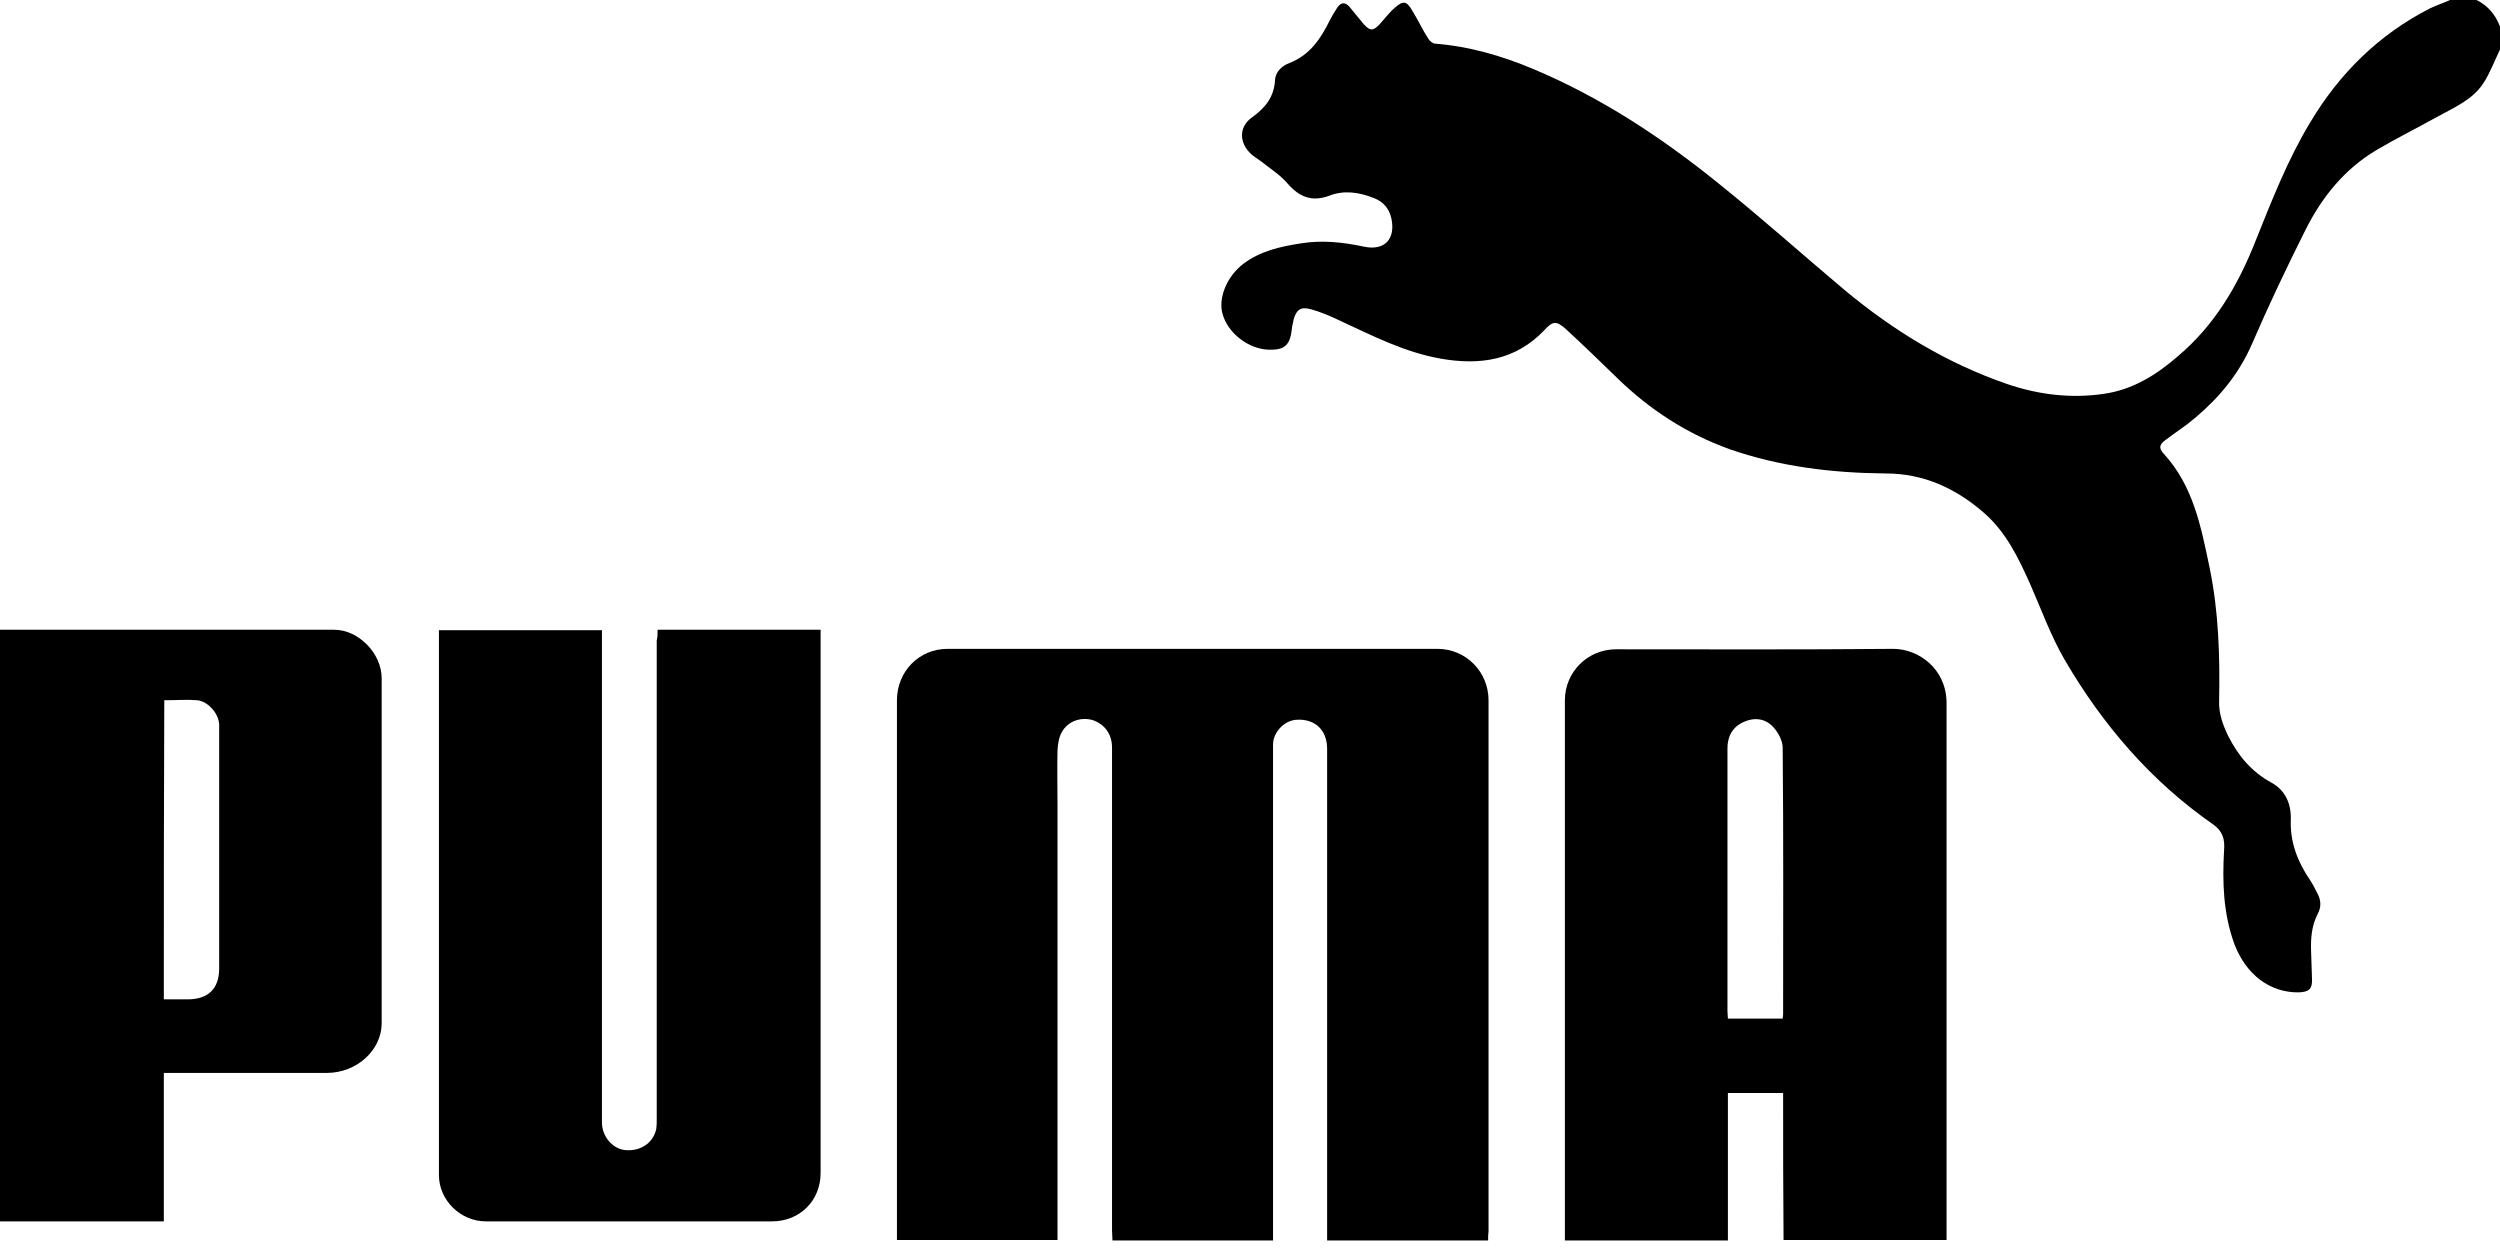
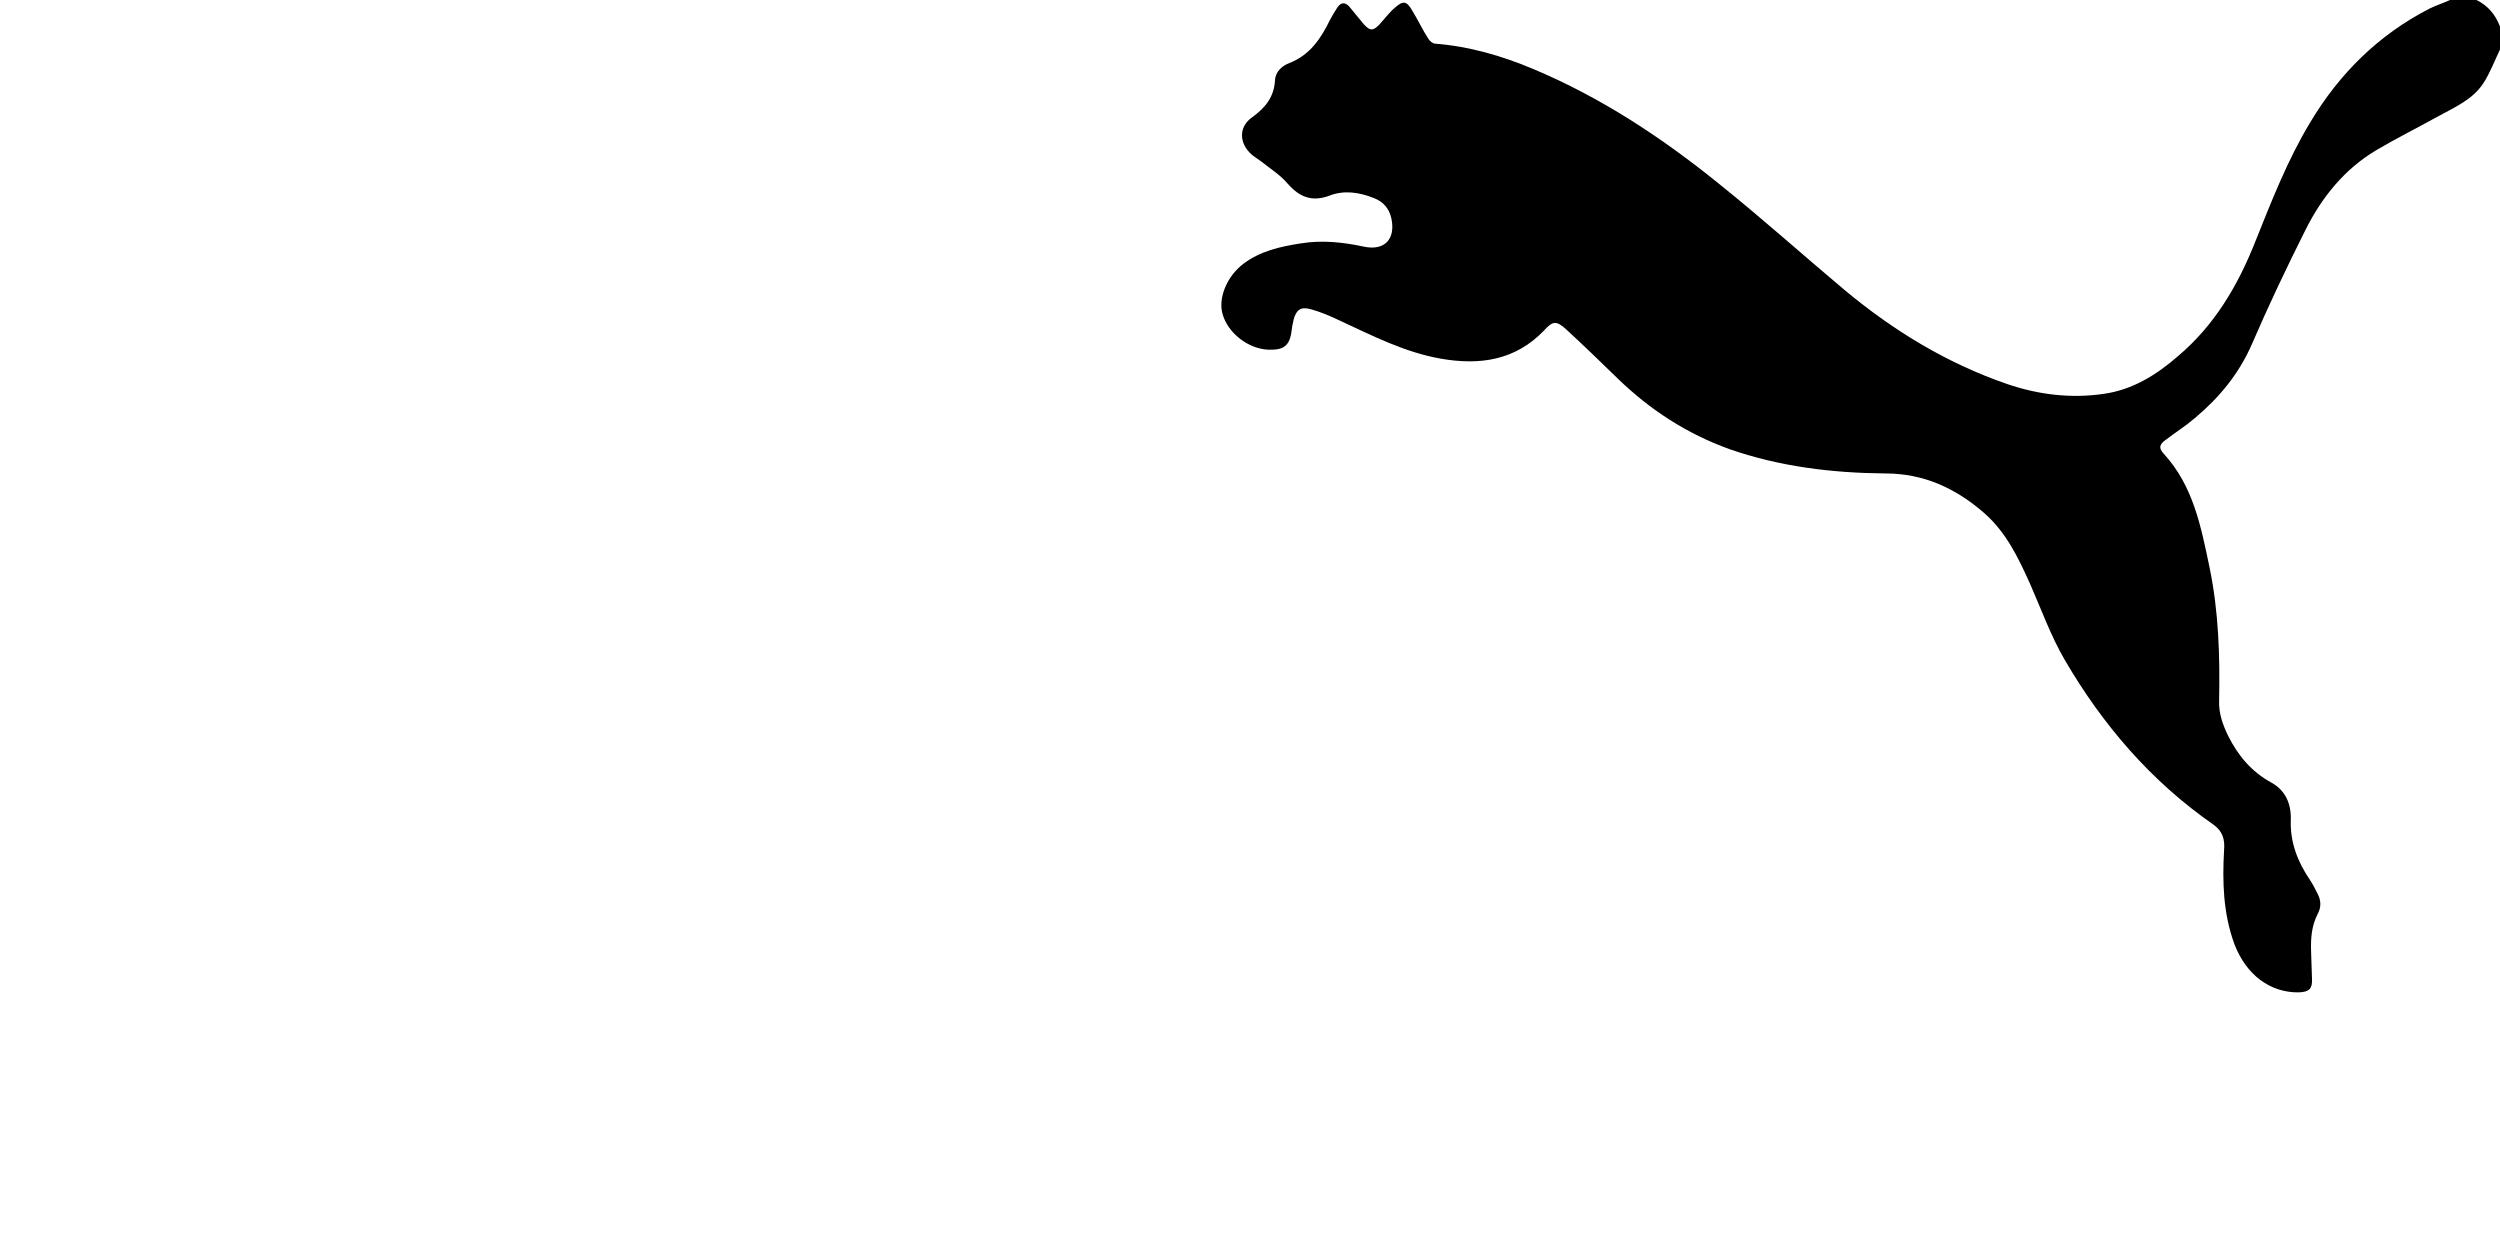
<svg xmlns="http://www.w3.org/2000/svg" width="170px" height="85px" viewBox="0 0 170 85" version="1.1">
  <title>AC14ECC8-9B33-4AAC-ACD0-54C10A468F19</title>
  <g id="EM-puma" stroke="none" stroke-width="1" fill="none" fill-rule="evenodd">
    <g id="Irun-Espace-marques-Puma" transform="translate(-369, -3341)" fill="#000000" fill-rule="nonzero">
      <g id="logo-puma" transform="translate(369, 3341)">
        <path d="M170,3.366 C169.632,4.131 169.326,4.958 168.866,5.662 C168.13,6.794 166.873,7.314 165.708,7.957 C164.328,8.722 162.918,9.426 161.569,10.222 C159.423,11.507 157.89,13.404 156.786,15.608 C155.499,18.178 154.272,20.749 153.138,23.381 C152.249,25.431 150.9,27.053 149.214,28.461 C148.601,28.981 147.926,29.41 147.282,29.899 C146.853,30.205 146.761,30.45 147.129,30.848 C149.153,33.052 149.674,35.837 150.256,38.621 C150.869,41.59 150.961,44.62 150.9,47.649 C150.869,48.506 151.145,49.271 151.513,50.036 C152.188,51.383 153.107,52.485 154.456,53.219 C155.407,53.739 155.805,54.658 155.775,55.729 C155.713,57.259 156.235,58.605 157.093,59.86 C157.277,60.136 157.43,60.442 157.583,60.748 C157.829,61.207 157.859,61.666 157.614,62.125 C157.185,62.951 157.124,63.808 157.154,64.695 C157.185,65.308 157.185,65.95 157.216,66.562 C157.246,67.236 157.032,67.45 156.327,67.481 C154.364,67.511 152.74,66.287 151.942,64.206 C151.176,62.125 151.115,59.983 151.237,57.81 C151.299,57.075 151.145,56.524 150.501,56.065 C146.271,53.127 142.99,49.302 140.415,44.895 C139.465,43.273 138.821,41.468 138.054,39.723 C137.257,37.948 136.429,36.204 134.927,34.888 C132.996,33.205 130.819,32.195 128.213,32.195 C124.595,32.164 121.039,31.736 117.605,30.542 C114.724,29.502 112.21,27.88 110.002,25.737 C108.837,24.605 107.672,23.473 106.507,22.402 C105.833,21.79 105.587,21.82 105.005,22.463 C103.043,24.513 100.621,24.85 97.984,24.391 C95.532,23.962 93.324,22.83 91.086,21.79 C90.442,21.484 89.799,21.208 89.124,21.024 C88.45,20.841 88.143,21.055 87.959,21.759 C87.898,22.034 87.836,22.34 87.806,22.646 C87.652,23.626 87.131,23.809 86.242,23.779 C84.863,23.718 83.514,22.646 83.146,21.392 C82.808,20.29 83.422,18.79 84.556,17.934 C85.69,17.077 87.039,16.771 88.419,16.556 C89.891,16.312 91.301,16.465 92.742,16.771 C94.152,17.077 94.918,16.25 94.612,14.843 C94.459,14.169 94.06,13.71 93.416,13.465 C92.404,13.068 91.393,12.915 90.381,13.312 C89.216,13.741 88.358,13.404 87.56,12.486 C87.07,11.905 86.426,11.507 85.813,11.017 C85.598,10.864 85.384,10.711 85.169,10.558 C84.249,9.793 84.188,8.63 85.169,7.957 C86.058,7.314 86.641,6.58 86.702,5.447 C86.733,4.866 87.193,4.468 87.683,4.284 C89.093,3.734 89.829,2.601 90.442,1.347 C90.596,1.071 90.749,0.796 90.933,0.52 C91.178,0.153 91.454,0.122 91.761,0.459 C92.098,0.857 92.404,1.255 92.742,1.653 C93.171,2.112 93.355,2.112 93.784,1.683 C94.152,1.285 94.459,0.857 94.857,0.52 C95.409,0.031 95.654,0.061 96.022,0.704 C96.421,1.347 96.727,2.02 97.126,2.632 C97.218,2.785 97.432,2.969 97.586,2.969 C99.916,3.152 102.123,3.795 104.238,4.682 C108.837,6.61 112.976,9.334 116.839,12.456 C119.782,14.812 122.572,17.321 125.454,19.739 C128.765,22.493 132.383,24.697 136.46,26.105 C138.606,26.839 140.814,27.115 143.082,26.778 C145.014,26.502 146.639,25.493 148.079,24.238 C150.593,22.126 152.188,19.403 153.383,16.373 C154.487,13.618 155.56,10.864 157.093,8.324 C159.086,4.988 161.753,2.356 165.217,0.581 C165.647,0.367 166.137,0.214 166.597,0 C167.21,0 167.793,0 168.406,0 C169.203,0.398 169.693,1.01 170,1.806 C170,2.326 170,2.846 170,3.366 Z" id="Path" />
-         <path d="M0,42.824 C7.588,42.824 15.175,42.824 22.733,42.824 C24.389,42.824 25.954,44.442 25.954,46.119 C25.954,53.938 25.954,61.756 25.954,69.574 C25.954,71.431 24.238,72.959 22.221,72.959 C18.758,72.959 15.265,72.959 11.803,72.959 C11.592,72.959 11.381,72.959 11.14,72.959 C11.14,76.314 11.14,79.639 11.14,83.053 C7.407,83.053 3.703,83.053 0,83.053 C0,69.664 0,56.244 0,42.824 Z M11.14,67.956 C11.713,67.956 12.254,67.956 12.766,67.956 C14.151,67.956 14.904,67.237 14.904,65.86 C14.904,60.468 14.904,55.106 14.904,49.714 C14.904,49.564 14.904,49.414 14.904,49.235 C14.844,48.486 14.151,47.707 13.429,47.617 C12.676,47.557 11.953,47.617 11.171,47.617 C11.14,54.417 11.14,61.157 11.14,67.956 Z" id="Shape" />
-         <path d="M101.192,84.351 C97.543,84.351 93.923,84.351 90.244,84.351 C90.244,84.112 90.244,83.902 90.244,83.693 C90.244,72.767 90.244,61.842 90.244,50.917 C90.244,49.66 89.443,48.881 88.197,48.941 C87.367,48.971 86.595,49.749 86.566,50.588 C86.566,50.707 86.566,50.827 86.566,50.947 C86.566,61.812 86.566,72.678 86.566,83.573 C86.566,83.812 86.566,84.052 86.566,84.351 C82.917,84.351 79.327,84.351 75.648,84.351 C75.648,84.142 75.618,83.902 75.618,83.663 C75.618,72.707 75.618,61.782 75.618,50.827 C75.618,49.929 75.114,49.241 74.313,48.971 C73.512,48.732 72.622,49.031 72.207,49.779 C71.999,50.139 71.94,50.588 71.91,51.007 C71.88,52.234 71.91,53.461 71.91,54.718 C71.91,64.326 71.91,73.965 71.91,83.573 C71.91,83.812 71.91,84.052 71.91,84.321 C68.261,84.321 64.641,84.321 60.992,84.321 C60.992,84.082 60.992,83.902 60.992,83.693 C60.992,71.66 60.992,59.657 60.992,47.624 C60.992,45.649 62.505,44.122 64.434,44.122 C75.529,44.122 86.655,44.122 97.75,44.122 C99.679,44.122 101.221,45.679 101.221,47.624 C101.221,59.657 101.221,71.69 101.221,83.723 C101.192,83.932 101.192,84.112 101.192,84.351 Z" id="Path" />
-         <path d="M121.252,74.324 C119.99,74.324 118.758,74.324 117.497,74.324 C117.497,77.676 117.497,80.999 117.497,84.351 C113.772,84.351 110.137,84.351 106.412,84.351 C106.412,84.142 106.412,83.962 106.412,83.782 C106.412,71.72 106.412,59.687 106.412,47.624 C106.412,45.709 107.944,44.152 109.897,44.152 C116.175,44.152 122.453,44.182 128.732,44.122 C130.444,44.122 132.306,45.439 132.366,47.714 C132.366,48.223 132.366,48.732 132.366,49.211 C132.366,60.645 132.366,72.109 132.366,83.543 C132.366,83.782 132.366,84.022 132.366,84.321 C128.672,84.321 125.007,84.321 121.282,84.321 C121.252,81.029 121.252,77.676 121.252,74.324 Z M121.222,69.265 C121.222,69.146 121.252,69.086 121.252,68.996 C121.252,62.95 121.282,56.873 121.222,50.827 C121.222,50.378 120.921,49.809 120.591,49.45 C120.05,48.851 119.299,48.762 118.578,49.091 C117.827,49.42 117.467,50.049 117.467,50.887 C117.467,56.843 117.467,62.8 117.467,68.756 C117.467,68.936 117.497,69.086 117.497,69.265 C118.789,69.265 119.99,69.265 121.222,69.265 Z" id="Shape" />
-         <path d="M44.717,42.824 C48.442,42.824 52.077,42.824 55.802,42.824 C55.802,43.004 55.802,43.184 55.802,43.364 C55.802,55.495 55.802,67.627 55.802,79.758 C55.802,81.646 54.39,83.053 52.497,83.053 C46.009,83.053 39.52,83.053 33.032,83.053 C31.319,83.053 29.847,81.616 29.847,79.908 C29.847,67.717 29.847,55.525 29.847,43.364 C29.847,43.214 29.847,43.064 29.847,42.854 C33.542,42.854 37.207,42.854 40.932,42.854 C40.932,43.094 40.932,43.334 40.932,43.573 C40.932,54.477 40.932,65.41 40.932,76.314 C40.932,77.272 41.623,78.081 42.464,78.201 C43.515,78.321 44.417,77.751 44.627,76.763 C44.657,76.553 44.657,76.344 44.657,76.134 C44.657,65.26 44.657,54.417 44.657,43.543 C44.717,43.334 44.717,43.094 44.717,42.824 Z" id="Path" />
      </g>
    </g>
  </g>
</svg>